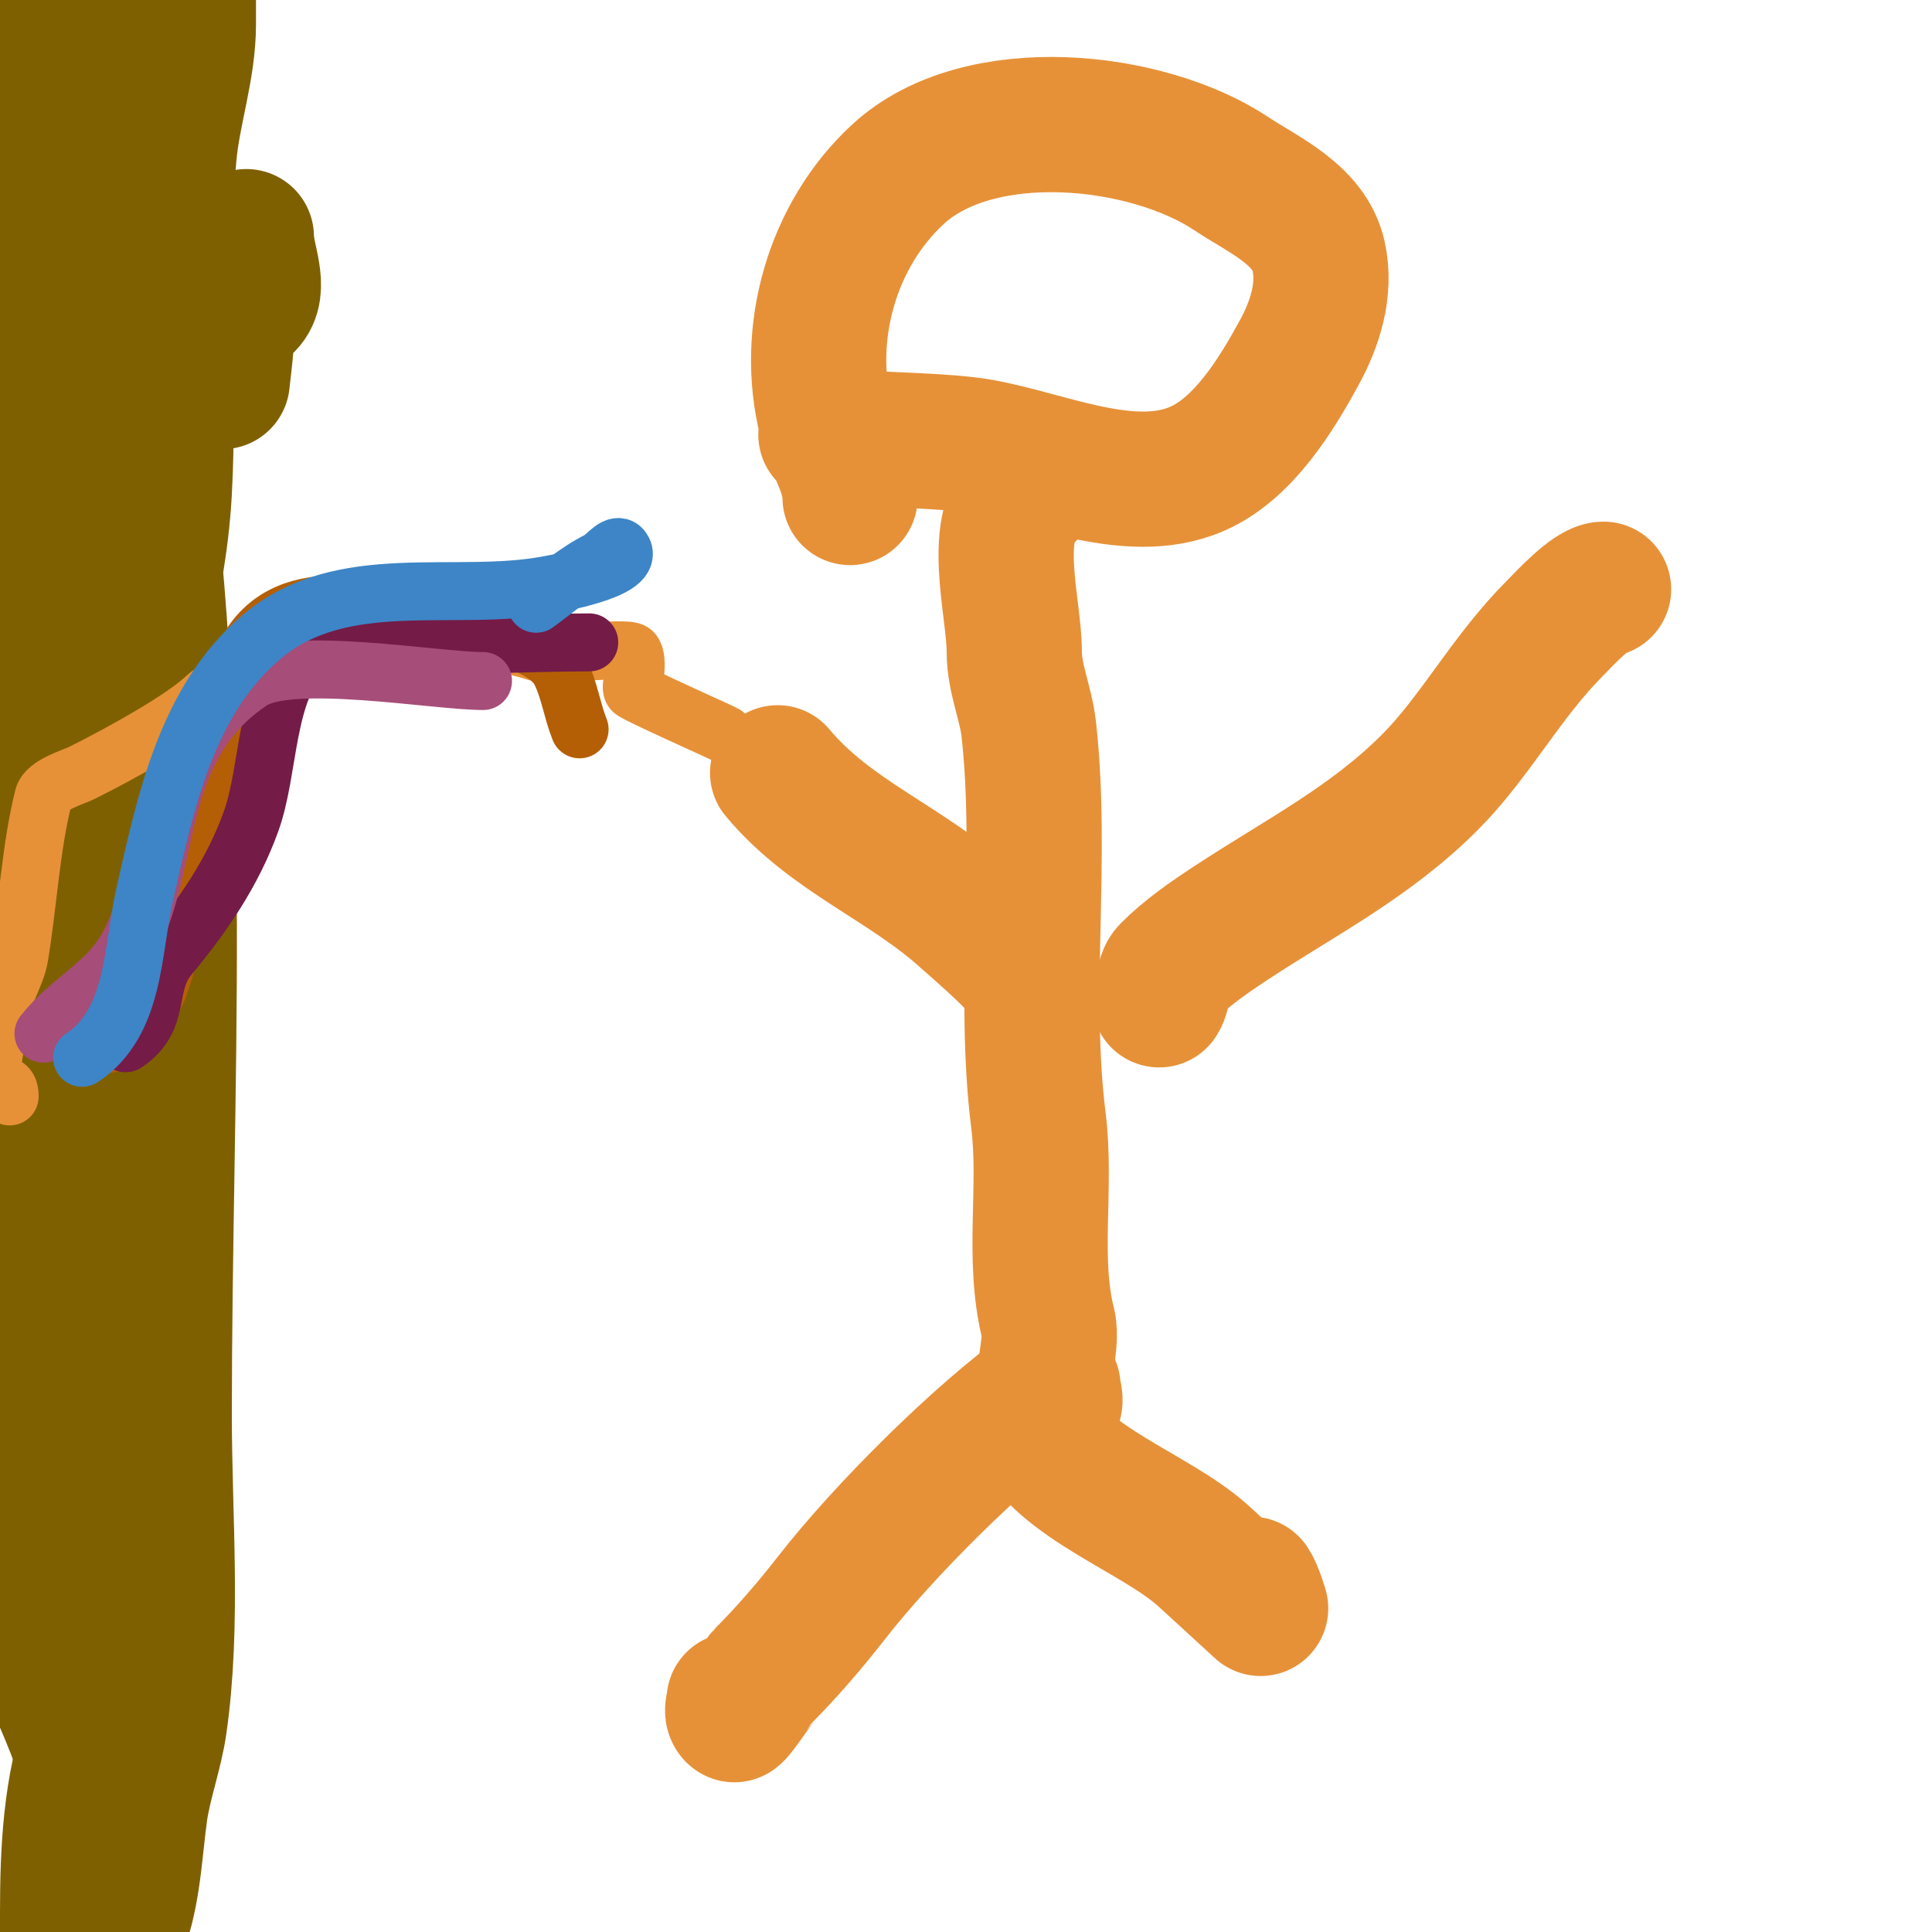
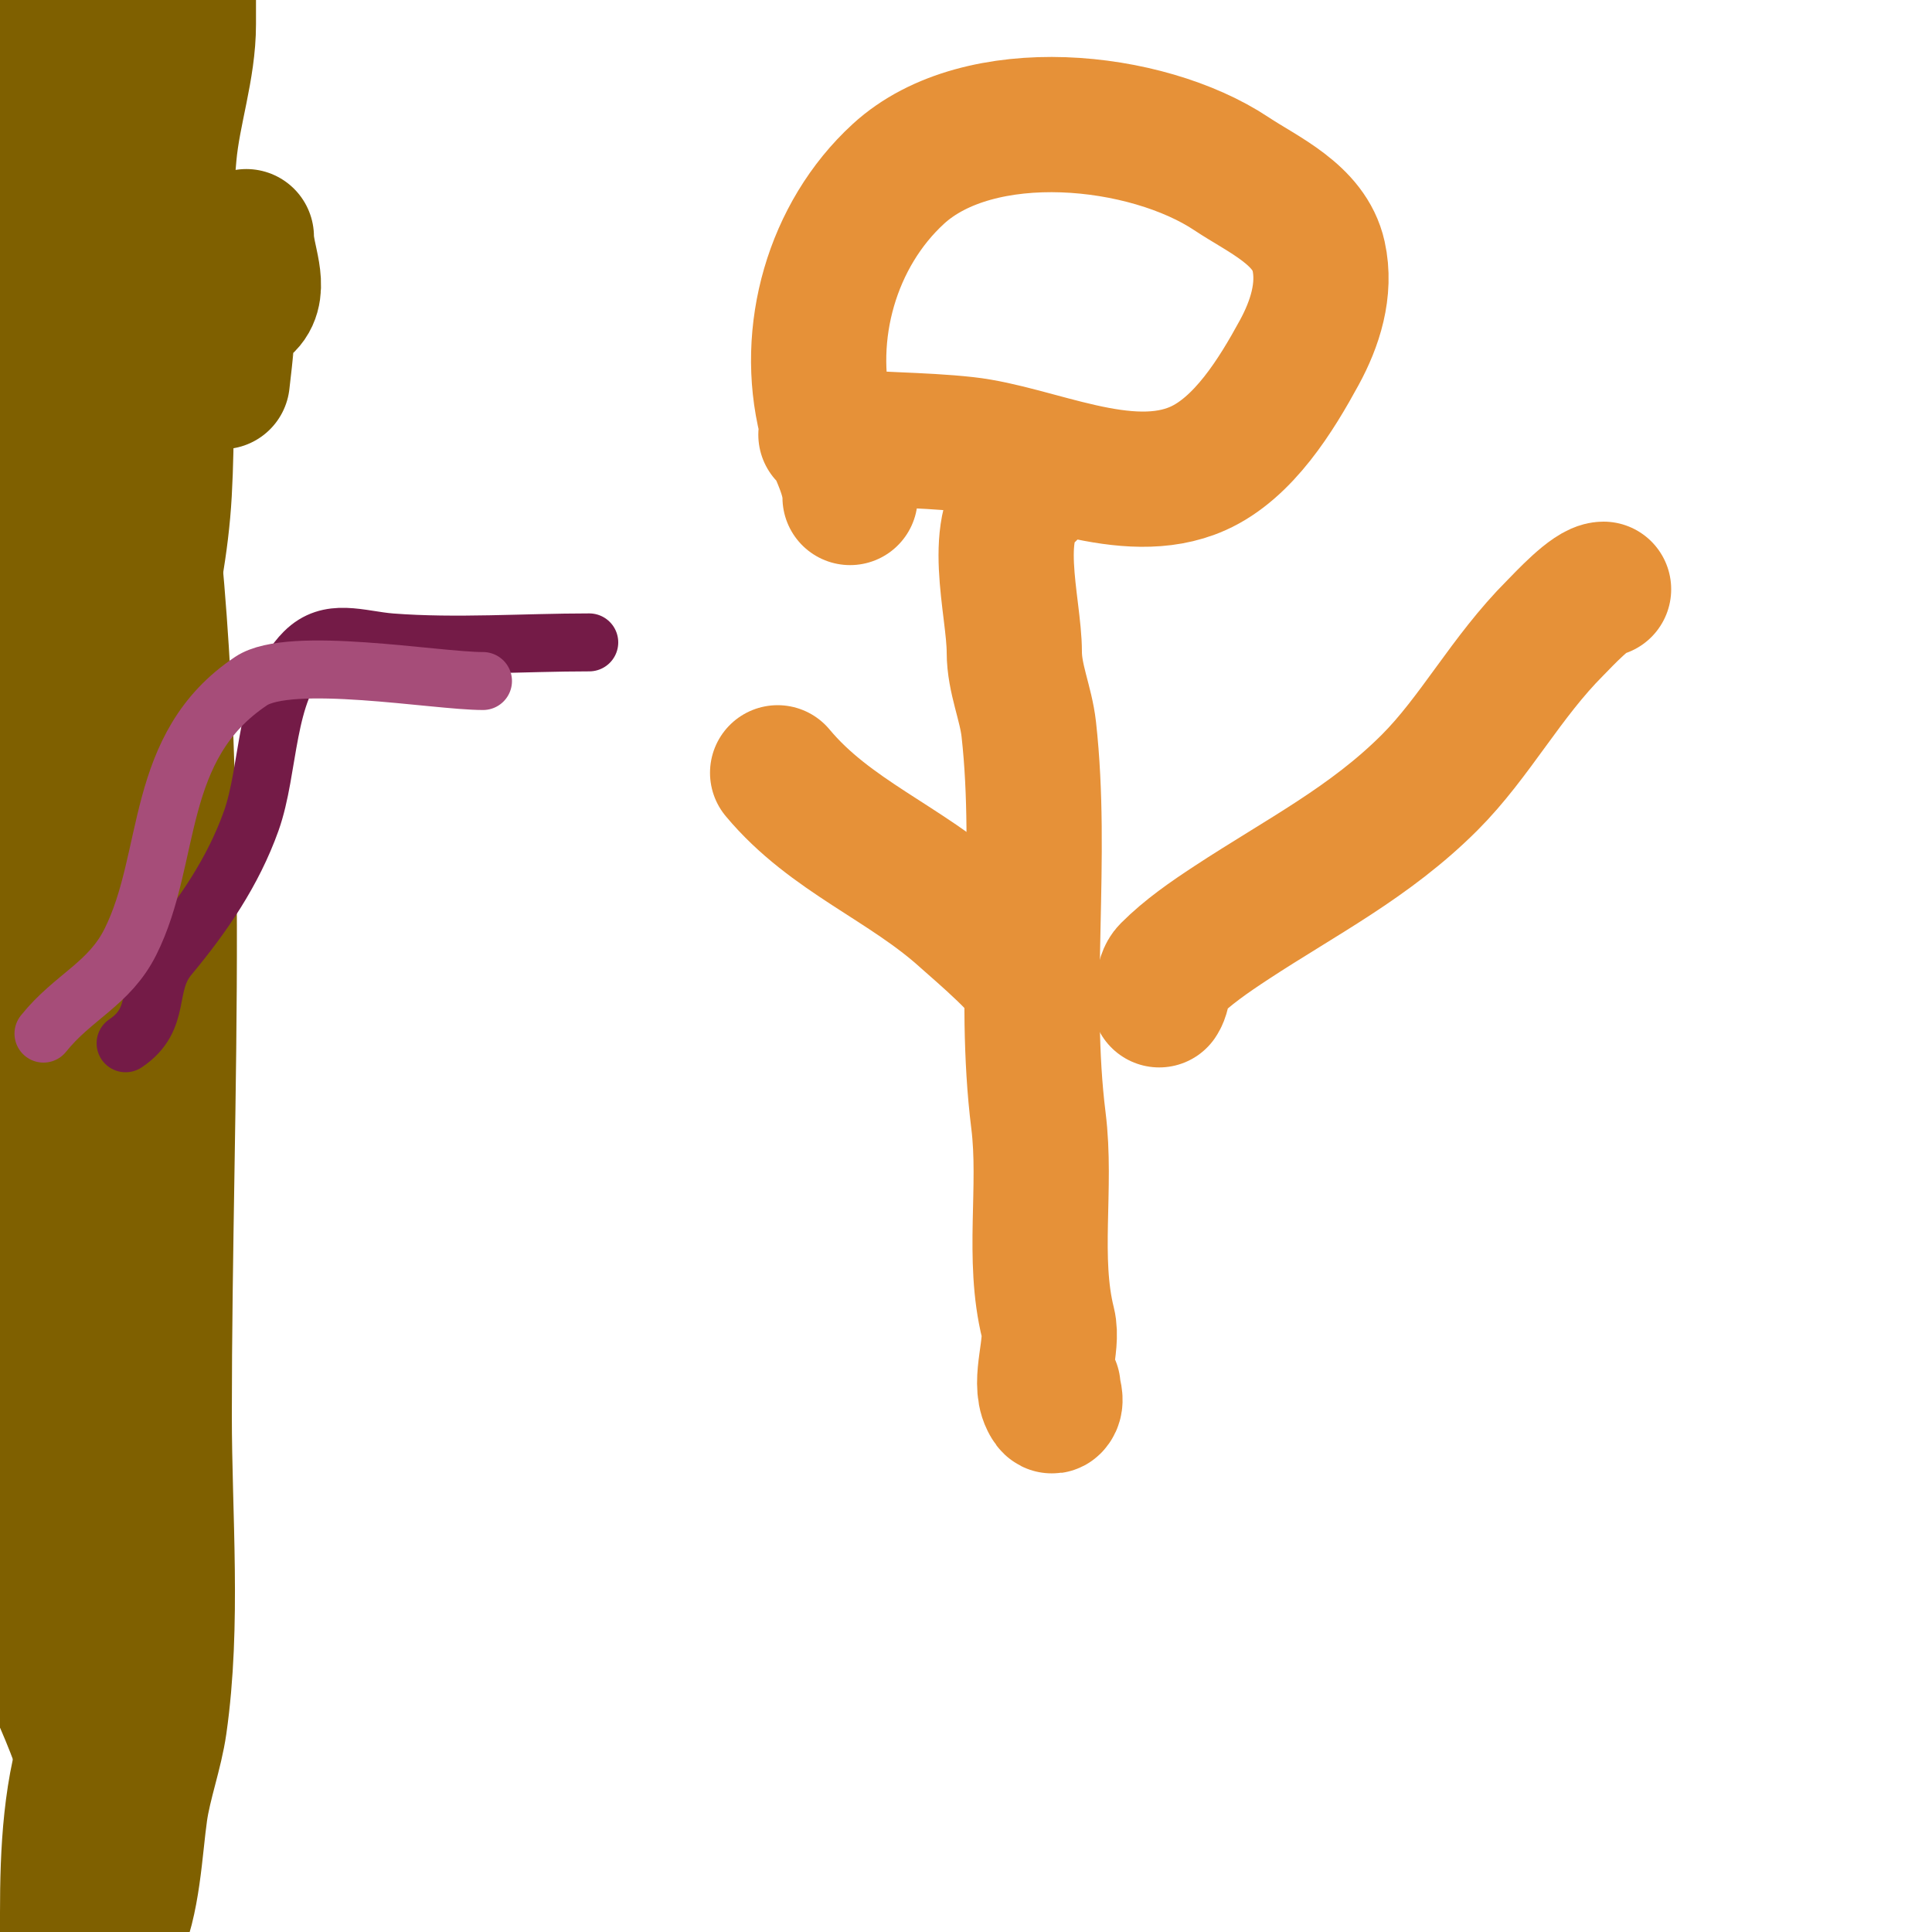
<svg xmlns="http://www.w3.org/2000/svg" viewBox="0 0 400 400" version="1.1">
  <g fill="none" stroke="#7f6000" stroke-width="28" stroke-linecap="round" stroke-linejoin="round">
    <path d="M51,49c0,4.667 3.3,10.7 0,14c-0.667,0.667 -3.333,-0.667 -4,0c-0.663,0.663 0,5.765 0,7c0,0.286 -1,9 -1,9c0,0 -2.368,-1.816 -4,-1c-5.383,2.692 -10.192,3.383 -13,9c-0.182,0.365 -0.405,4.595 0,5c2.886,2.886 1.114,-6.886 4,-4c1.467,1.467 -1.9,0.9 -2,1c-1.283,1.283 -1.039,4.039 -2,5c-2.565,2.565 1.688,12.625 0,16c-1.533,3.066 -3.223,6.446 -5,10c-5.143,10.285 -12.028,18.056 -17,28c-0.211,0.423 -3,8 -3,8c0,0 -0.248,-8.505 0,-9c4.377,-8.755 3,-19.432 3,-30c0,-41.666 26,-79.888 26,-121" />
    <path d="M33,-4c0,-0.664 1.214,-7 1,-7c-1.15,0 -4.552,11.432 -5,13c-5.229,18.3 -8.272,32.358 -12,51c-7.836,39.182 -10,80.012 -10,120c0,10.006 -1.418,21.33 1,31c0.313,1.252 -0.846,5.154 0,6c2.54,2.54 2.135,-8.405 3,-11c3.734,-11.202 7.414,-22.365 10,-34c4.622,-20.801 11.816,-41.689 13,-63c1.284,-23.117 -1.096,-46.944 1,-70c0.825,-9.075 4,-17.815 4,-27c0,-2.333 0,-7 0,-7c0,0 0,2 0,3c0,5.886 -0.516,9.065 -2,15c-5.2,20.799 -8.021,41.968 -12,63c-8.654,45.744 -11.908,92.623 -16,139c-2.659,30.139 -3.737,61.948 -11,91c-1.675,6.699 1.775,13.437 4,19c5.322,13.304 12.45,25.073 17,41c1.722,6.026 4,11.778 4,18c0,0.2 0,3 0,3c0,0 0.243,-2.03 0,-3c-1.566,-6.264 -3.761,-11.185 -5,-18c-3.629,-19.957 -5.969,-39.692 -8,-60c-3.791,-37.908 -12.186,-77.766 -9,-116c0.617,-7.409 6.847,-43.931 8,-52c4.847,-33.929 9.75,-67.996 14,-102" />
    <path d="M23,39c1.369,-8.9 2,-16.186 2,-25c0,-1 0,2 0,3c0,2 0,4 0,6c0,5.667 0.394,11.347 0,17c-0.607,8.703 -1.828,17.355 -3,26c-3.111,22.944 -6.733,45.881 -8,69c-1.945,35.498 -2.719,72.475 -1,108c1.351,27.916 8.415,54.512 12,82c0.894,6.858 3.421,16.896 2,24c-0.799,3.996 -6.363,4.633 -8,9c-4.429,11.812 -5,25.519 -5,38c0,2.667 -0.19,5.34 0,8c0.116,1.621 3.264,15.368 4,15c1.954,-0.977 2.762,-16.624 3,-19c1.974,-19.738 2,-39.106 2,-59c0,-73.516 -1.632,-146.595 -4,-220c-1.034,-32.056 -5,-63.906 -5,-96c0,-9 0,-18 0,-27c0,-4 0,-8 0,-12c0,-1.667 0,-6.667 0,-5c0,3.491 -1.442,4.653 -2,8c-0.98,5.878 0.232,13.192 0,19c-0.853,21.325 -2.372,42.659 -3,64c-1.919,65.257 -2.493,130.845 2,196c2.024,29.349 4.533,58.651 6,88c0.577,11.539 1.042,23.508 2,35c0.141,1.694 0.631,3.341 1,5c0.463,2.084 3.045,6.909 4,5c3.556,-7.113 3.915,-18.407 5,-26c0.836,-5.85 3.164,-12.15 4,-18c2.979,-20.855 1,-42.987 1,-64c0,-67.071 4.454,-135.824 -5,-202c-2.962,-20.734 -4.098,-42.077 -6,-63c-0.448,-4.923 3.059,-19 -3,-19" />
  </g>
  <g fill="none" stroke="#e69138" stroke-width="28" stroke-linecap="round" stroke-linejoin="round">
    <path d="M213,102c-8.35,6.262 -3,23.497 -3,33c0,5.501 2.398,10.585 3,16c2.972,26.751 -1.337,54.303 2,81c1.736,13.891 -1.371,28.514 2,42c1.122,4.487 -2.06,11.881 0,16c0.211,0.422 0.667,1.333 1,1c0.943,-0.943 0,-2.667 0,-4" />
    <path d="M240,207c1.169,-1.754 0.509,-4.509 2,-6c3.866,-3.866 8.429,-7 13,-10c14.476,-9.5 28.619,-16.619 41,-29c9.409,-9.409 15.81,-21.81 26,-32c1.664,-1.664 7.447,-8 10,-8" />
    <path d="M161,160c10.946,13.135 26.53,18.664 39,30c2.435,2.213 14,11.857 14,15" />
-     <path d="M214,295c6.112,12.224 24.982,18.095 35,27c0.951,0.845 12,11 12,11c0,0 -1.004,-3.506 -2,-5" />
-     <path d="M217,287c-14.269,10.192 -34.058,29.931 -45,44c-4.298,5.526 -9.221,11.221 -14,16c-0.182,0.182 -5.686,8.314 -6,8c-0.707,-0.707 0,-2 0,-3" />
    <path d="M171,90c9.654,1.207 19.393,0.933 29,2c14.372,1.597 33.242,11.559 48,5c9.517,-4.23 16.276,-15.34 21,-24c3.225,-5.913 5.555,-13.002 4,-20c-1.909,-8.591 -11.559,-12.706 -18,-17c-17.61,-11.74 -52.237,-15.366 -69,0c-13.747,12.601 -19.506,32.977 -15,51c1.333,5.333 5,10.568 5,16" />
  </g>
  <g fill="none" stroke="#e69138" stroke-width="12" stroke-linecap="round" stroke-linejoin="round">
-     <path d="M150,152c-1.022,-0.568 -18.201,-8.201 -19,-9c-0.471,-0.471 0,-2 0,-2l0,2c0,0 1.391,-6.609 0,-8c-1.151,-1.151 -17.271,0.91 -20,0c-13.181,-4.394 -35.337,-3.221 -48,1c-4.847,1.616 -9.046,6.349 -14,8c-1.222,0.407 -5.14,-0.86 -6,0c-4.83,4.83 -18.555,12.278 -26,16c-1.804,0.902 -7.364,2.456 -8,5c-2.623,10.492 -3.225,22.349 -5,33c-0.741,4.444 -4,8.535 -4,13c0,2.047 -2.795,11.205 -1,13c1.138,1.138 3,-0.147 3,3" />
-   </g>
+     </g>
  <g fill="none" stroke="#b45f06" stroke-width="12" stroke-linecap="round" stroke-linejoin="round">
-     <path d="M120,151c-1.566,-3.915 -2.114,-8.229 -4,-12c-2.746,-5.491 -13.814,-7.963 -19,-9c-13.33,-2.666 -33.987,-10.516 -44,2c-5.132,6.415 -4.846,15.461 -7,23c-4.661,16.313 -7.699,33.096 -13,49c-1.216,3.648 -6.311,10.77 -10,12c-1.54,0.513 -7,0.666 -7,-1" />
-   </g>
+     </g>
  <g fill="none" stroke="#741b47" stroke-width="12" stroke-linecap="round" stroke-linejoin="round">
    <path d="M122,133c-13.506,0 -27.569,1.033 -41,0c-6.513,-0.501 -12.766,-3.234 -18,2c-8.185,8.185 -7.144,24.204 -11,35c-3.752,10.506 -9.993,19.591 -17,28c-5.054,6.064 -1.255,12.837 -9,18" />
  </g>
  <g fill="none" stroke="#a64d79" stroke-width="12" stroke-linecap="round" stroke-linejoin="round">
    <path d="M100,141c-9.874,0 -39.915,-5.39 -48,0c-20.326,13.551 -16.216,36.432 -25,54c-4.379,8.758 -11.879,11.349 -18,19" />
  </g>
  <g fill="none" stroke="#3d85c6" stroke-width="12" stroke-linecap="round" stroke-linejoin="round">
-     <path d="M111,125c4.262,-3.1 8.286,-6.643 13,-9c1.538,-0.769 3.868,-4.263 5,-2c2.058,4.116 -14.702,6.94 -15,7c-19.54,3.908 -43.185,-3.413 -60,11c-15.478,13.267 -19.764,34.362 -24,53c-2.693,11.85 -1.973,26.648 -13,34" />
-   </g>
+     </g>
</svg>